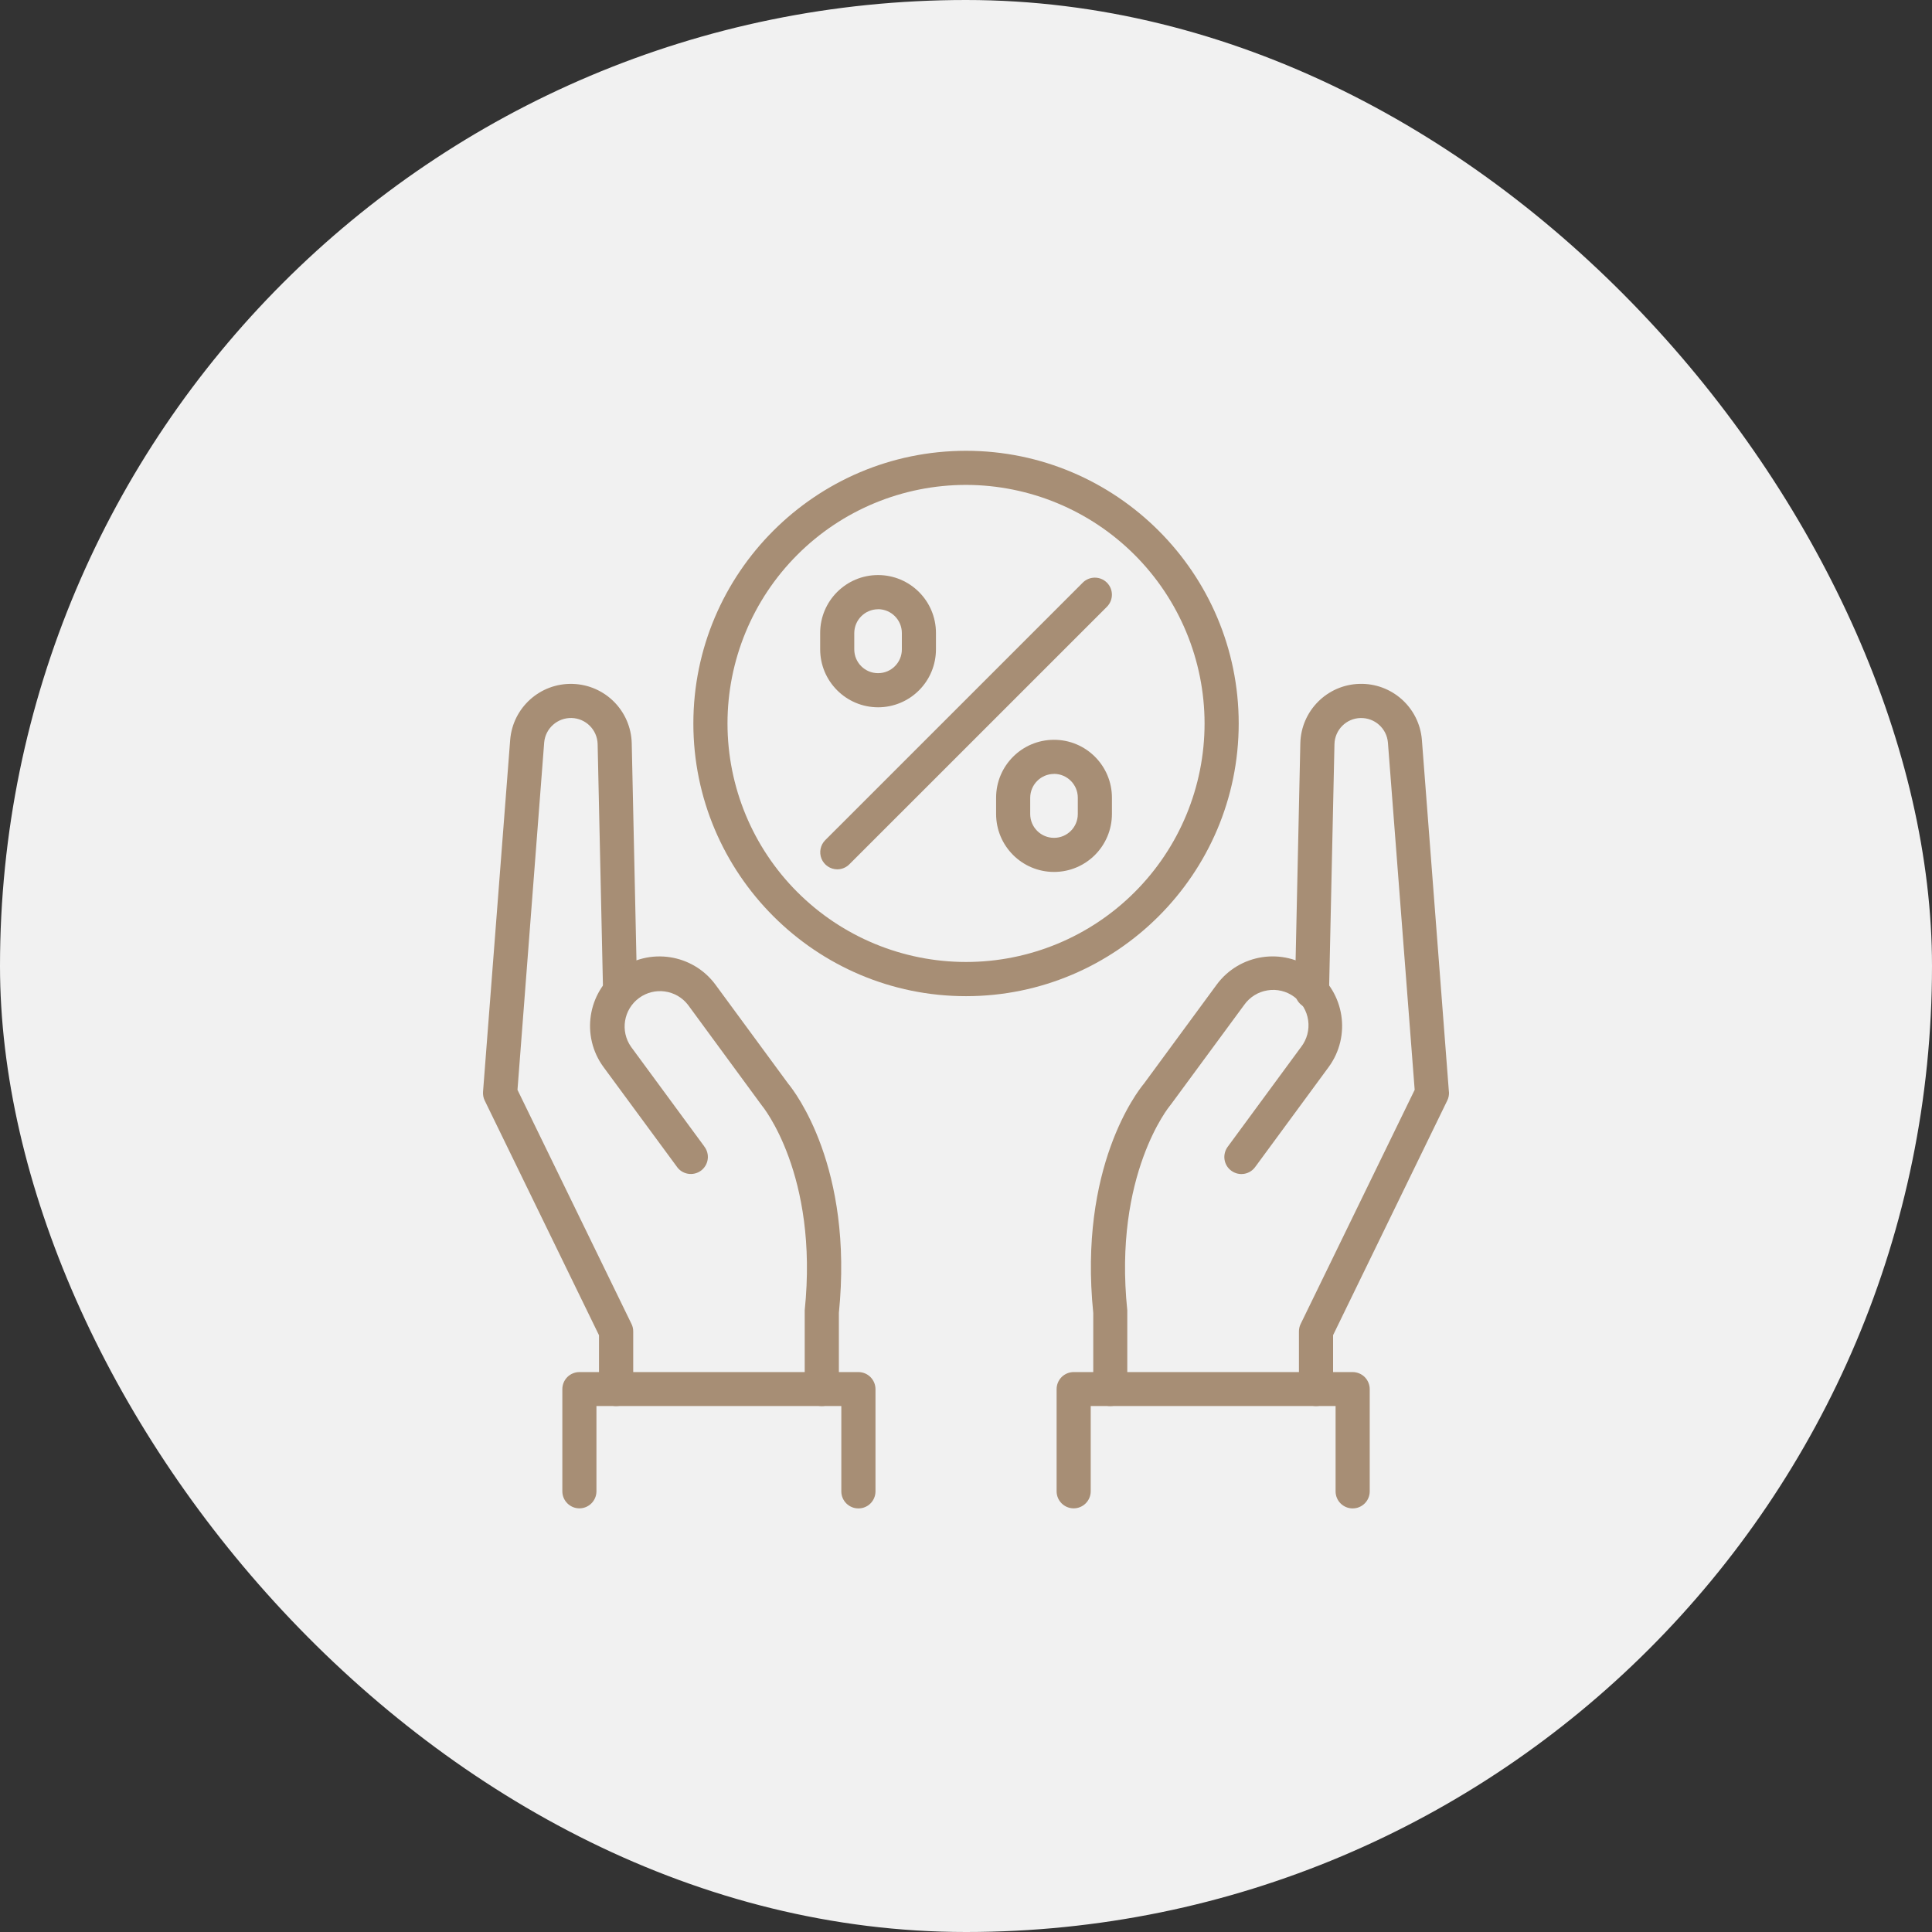
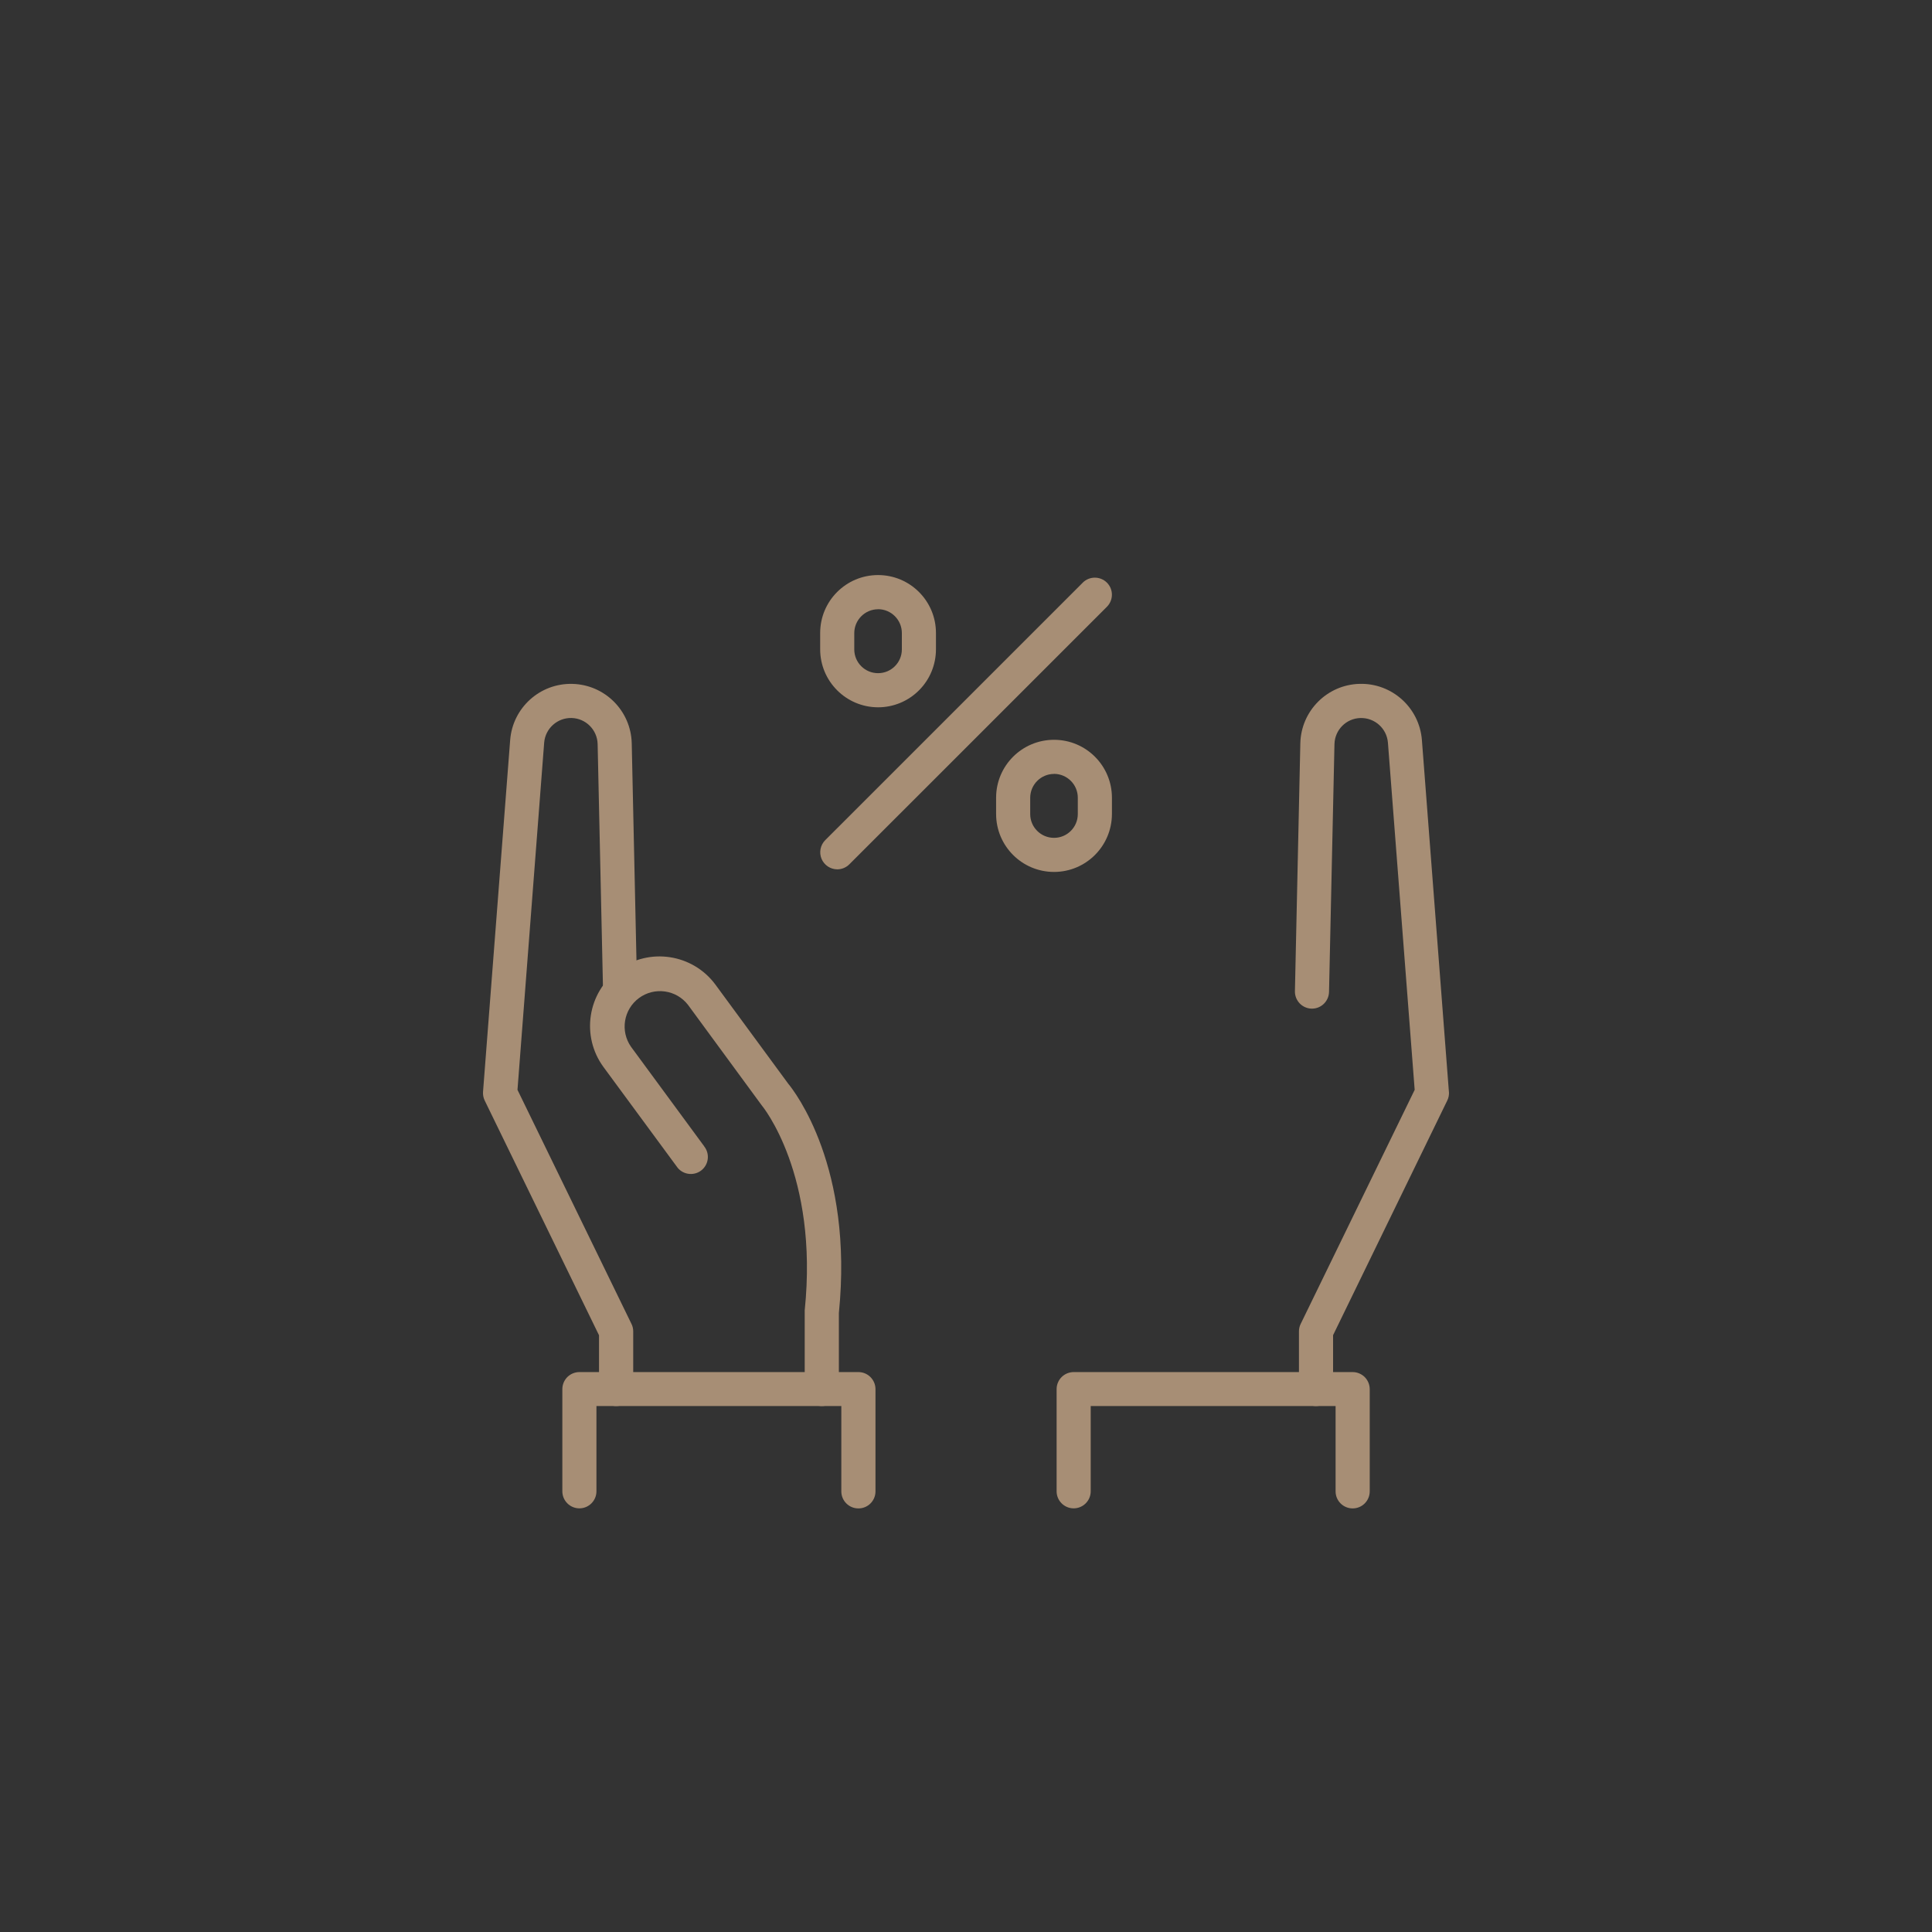
<svg xmlns="http://www.w3.org/2000/svg" width="60" height="60" viewBox="0 0 60 60" fill="none">
  <rect x="0" y="0" width="60" height="60" fill="#333333" stroke="none" />
-   <rect width="60" height="60" rx="30" fill="#F1F1F1" />
  <path d="M27.269 21.966C26.276 21.964 25.471 21.158 25.471 20.164V19.658C25.471 18.664 26.276 17.859 27.269 17.859C28.262 17.859 29.067 18.664 29.067 19.658V20.165V20.164C29.067 20.643 28.879 21.1 28.542 21.437C28.205 21.776 27.747 21.966 27.27 21.966L27.269 21.966ZM27.269 18.921C26.862 18.922 26.532 19.253 26.53 19.661V20.168V20.167C26.53 20.576 26.861 20.906 27.269 20.906C27.678 20.906 28.008 20.576 28.008 20.167V19.658C28.007 19.25 27.676 18.92 27.27 18.919L27.269 18.921Z" fill="#A78E75" />
  <path d="M32.734 27.079C31.74 27.078 30.936 26.274 30.935 25.28V24.773V24.774C30.935 23.78 31.74 22.975 32.734 22.975C33.727 22.975 34.532 23.78 34.532 24.774V25.282V25.28C34.53 26.274 33.727 27.078 32.734 27.079ZM32.734 24.035C32.326 24.036 31.996 24.366 31.994 24.774V25.282C31.994 25.689 32.325 26.02 32.734 26.02C33.142 26.02 33.472 25.689 33.472 25.282V24.774C33.472 24.365 33.142 24.035 32.734 24.033V24.035Z" fill="#A78E75" />
  <path d="M26.002 26.998C25.788 26.997 25.596 26.868 25.513 26.67C25.432 26.472 25.477 26.244 25.627 26.093L33.626 18.095V18.094C33.833 17.888 34.168 17.888 34.376 18.094C34.583 18.301 34.583 18.636 34.376 18.844L26.377 26.842C26.278 26.941 26.143 26.998 26.002 26.998Z" fill="#A78E75" />
-   <path d="M30.001 30.937C25.332 30.937 21.533 27.137 21.533 22.469C21.533 17.798 25.332 14 30.001 14C34.671 14 38.469 17.802 38.469 22.468C38.469 27.134 34.671 30.937 30.001 30.937ZM30.001 15.059C28.037 15.059 26.151 15.839 24.763 17.229C23.373 18.618 22.593 20.503 22.593 22.467C22.593 24.431 23.373 26.317 24.763 27.705C26.152 29.095 28.037 29.875 30.001 29.875C31.965 29.875 33.851 29.095 35.239 27.705C36.629 26.317 37.409 24.431 37.409 22.467C37.407 20.503 36.625 18.62 35.237 17.232C33.848 15.843 31.965 15.062 30.001 15.059L30.001 15.059Z" fill="#A78E75" />
  <path d="M40.87 43.666C40.58 43.666 40.343 43.431 40.34 43.141V41.347C40.34 41.266 40.358 41.187 40.394 41.115L43.934 33.846L43.103 23.059C43.065 22.62 42.691 22.287 42.25 22.299C41.81 22.31 41.456 22.664 41.443 23.106L41.274 30.806C41.267 31.093 41.032 31.324 40.745 31.324H40.732C40.44 31.317 40.209 31.074 40.215 30.782L40.383 23.08C40.408 22.075 41.216 21.264 42.222 21.238C43.227 21.21 44.078 21.975 44.158 22.978L44.997 33.908L44.999 33.907C45.005 34 44.988 34.094 44.946 34.178L41.4 41.465V43.141C41.397 43.431 41.16 43.666 40.87 43.666Z" fill="#A78E75" />
  <path d="M42.008 46.845C41.715 46.845 41.478 46.608 41.478 46.316V43.666H33.873V46.313C33.873 46.605 33.636 46.843 33.344 46.843C33.051 46.843 32.814 46.605 32.814 46.313V43.141C32.814 43.001 32.87 42.866 32.969 42.766C33.068 42.668 33.203 42.611 33.344 42.611H42.008C42.148 42.611 42.283 42.668 42.383 42.766C42.481 42.866 42.538 43.001 42.538 43.141V46.319C42.536 46.611 42.299 46.845 42.008 46.845Z" fill="#A78E75" />
-   <path d="M34.482 43.666C34.189 43.666 33.952 43.428 33.952 43.136V40.776C33.493 36.252 35.318 33.902 35.525 33.655L37.783 30.582C38.489 29.621 39.84 29.416 40.8 30.121C41.761 30.828 41.967 32.178 41.262 33.139L38.993 36.226V36.225C38.913 36.345 38.788 36.428 38.645 36.453C38.502 36.478 38.355 36.444 38.238 36.357C38.121 36.272 38.045 36.142 38.027 35.998C38.009 35.855 38.051 35.709 38.141 35.596L40.41 32.51V32.511C40.589 32.277 40.668 31.98 40.626 31.687C40.585 31.394 40.428 31.131 40.189 30.955C39.951 30.78 39.652 30.708 39.361 30.757C39.068 30.804 38.809 30.968 38.639 31.209L36.367 34.296L36.341 34.329C36.325 34.347 34.571 36.472 35.009 40.694C35.01 40.713 35.01 40.731 35.009 40.748V43.141C35.006 43.431 34.771 43.664 34.482 43.666Z" fill="#A78E75" />
  <path d="M19.133 43.666C18.843 43.666 18.606 43.431 18.603 43.141V41.468L15.054 34.18C15.012 34.096 14.995 34.002 15.001 33.908L15.844 22.979C15.924 21.976 16.774 21.211 17.78 21.239C18.785 21.265 19.593 22.074 19.619 23.08L19.787 30.779C19.794 31.073 19.563 31.314 19.271 31.322H19.259L19.257 31.321C18.97 31.321 18.736 31.091 18.729 30.803L18.56 23.105C18.547 22.664 18.193 22.31 17.752 22.298C17.312 22.287 16.938 22.62 16.9 23.059L16.071 33.846L19.611 41.115C19.647 41.187 19.665 41.266 19.665 41.347V43.141C19.663 43.432 19.424 43.667 19.133 43.666Z" fill="#A78E75" />
  <path d="M26.658 46.845C26.365 46.845 26.128 46.608 26.128 46.316V43.666H18.523V46.313C18.523 46.605 18.286 46.843 17.994 46.843C17.701 46.843 17.464 46.605 17.464 46.313V43.141C17.464 43.001 17.52 42.866 17.619 42.766C17.718 42.668 17.853 42.611 17.994 42.611H26.658C26.798 42.611 26.933 42.666 27.033 42.766C27.132 42.866 27.189 43.001 27.189 43.141V46.319C27.187 46.611 26.95 46.847 26.658 46.845Z" fill="#A78E75" />
  <path d="M25.521 43.666C25.381 43.666 25.246 43.609 25.146 43.51C25.046 43.411 24.991 43.276 24.991 43.136V40.749C24.99 40.731 24.99 40.713 24.991 40.694C25.427 36.472 23.675 34.348 23.656 34.327C23.648 34.318 23.639 34.306 23.633 34.296L21.368 31.209C21.004 30.736 20.327 30.64 19.846 30.994C19.365 31.348 19.255 32.022 19.598 32.51L21.867 35.596H21.865C21.956 35.709 21.998 35.853 21.979 35.998C21.961 36.141 21.885 36.27 21.768 36.357C21.652 36.442 21.505 36.476 21.362 36.451C21.219 36.426 21.093 36.344 21.013 36.223L18.743 33.139C18.038 32.179 18.244 30.828 19.204 30.122C20.165 29.416 21.515 29.623 22.221 30.582L24.479 33.655C24.683 33.902 26.508 36.251 26.052 40.776V43.136C26.052 43.276 25.997 43.411 25.896 43.511C25.796 43.61 25.661 43.666 25.521 43.666Z" fill="#A78E75" />
</svg>